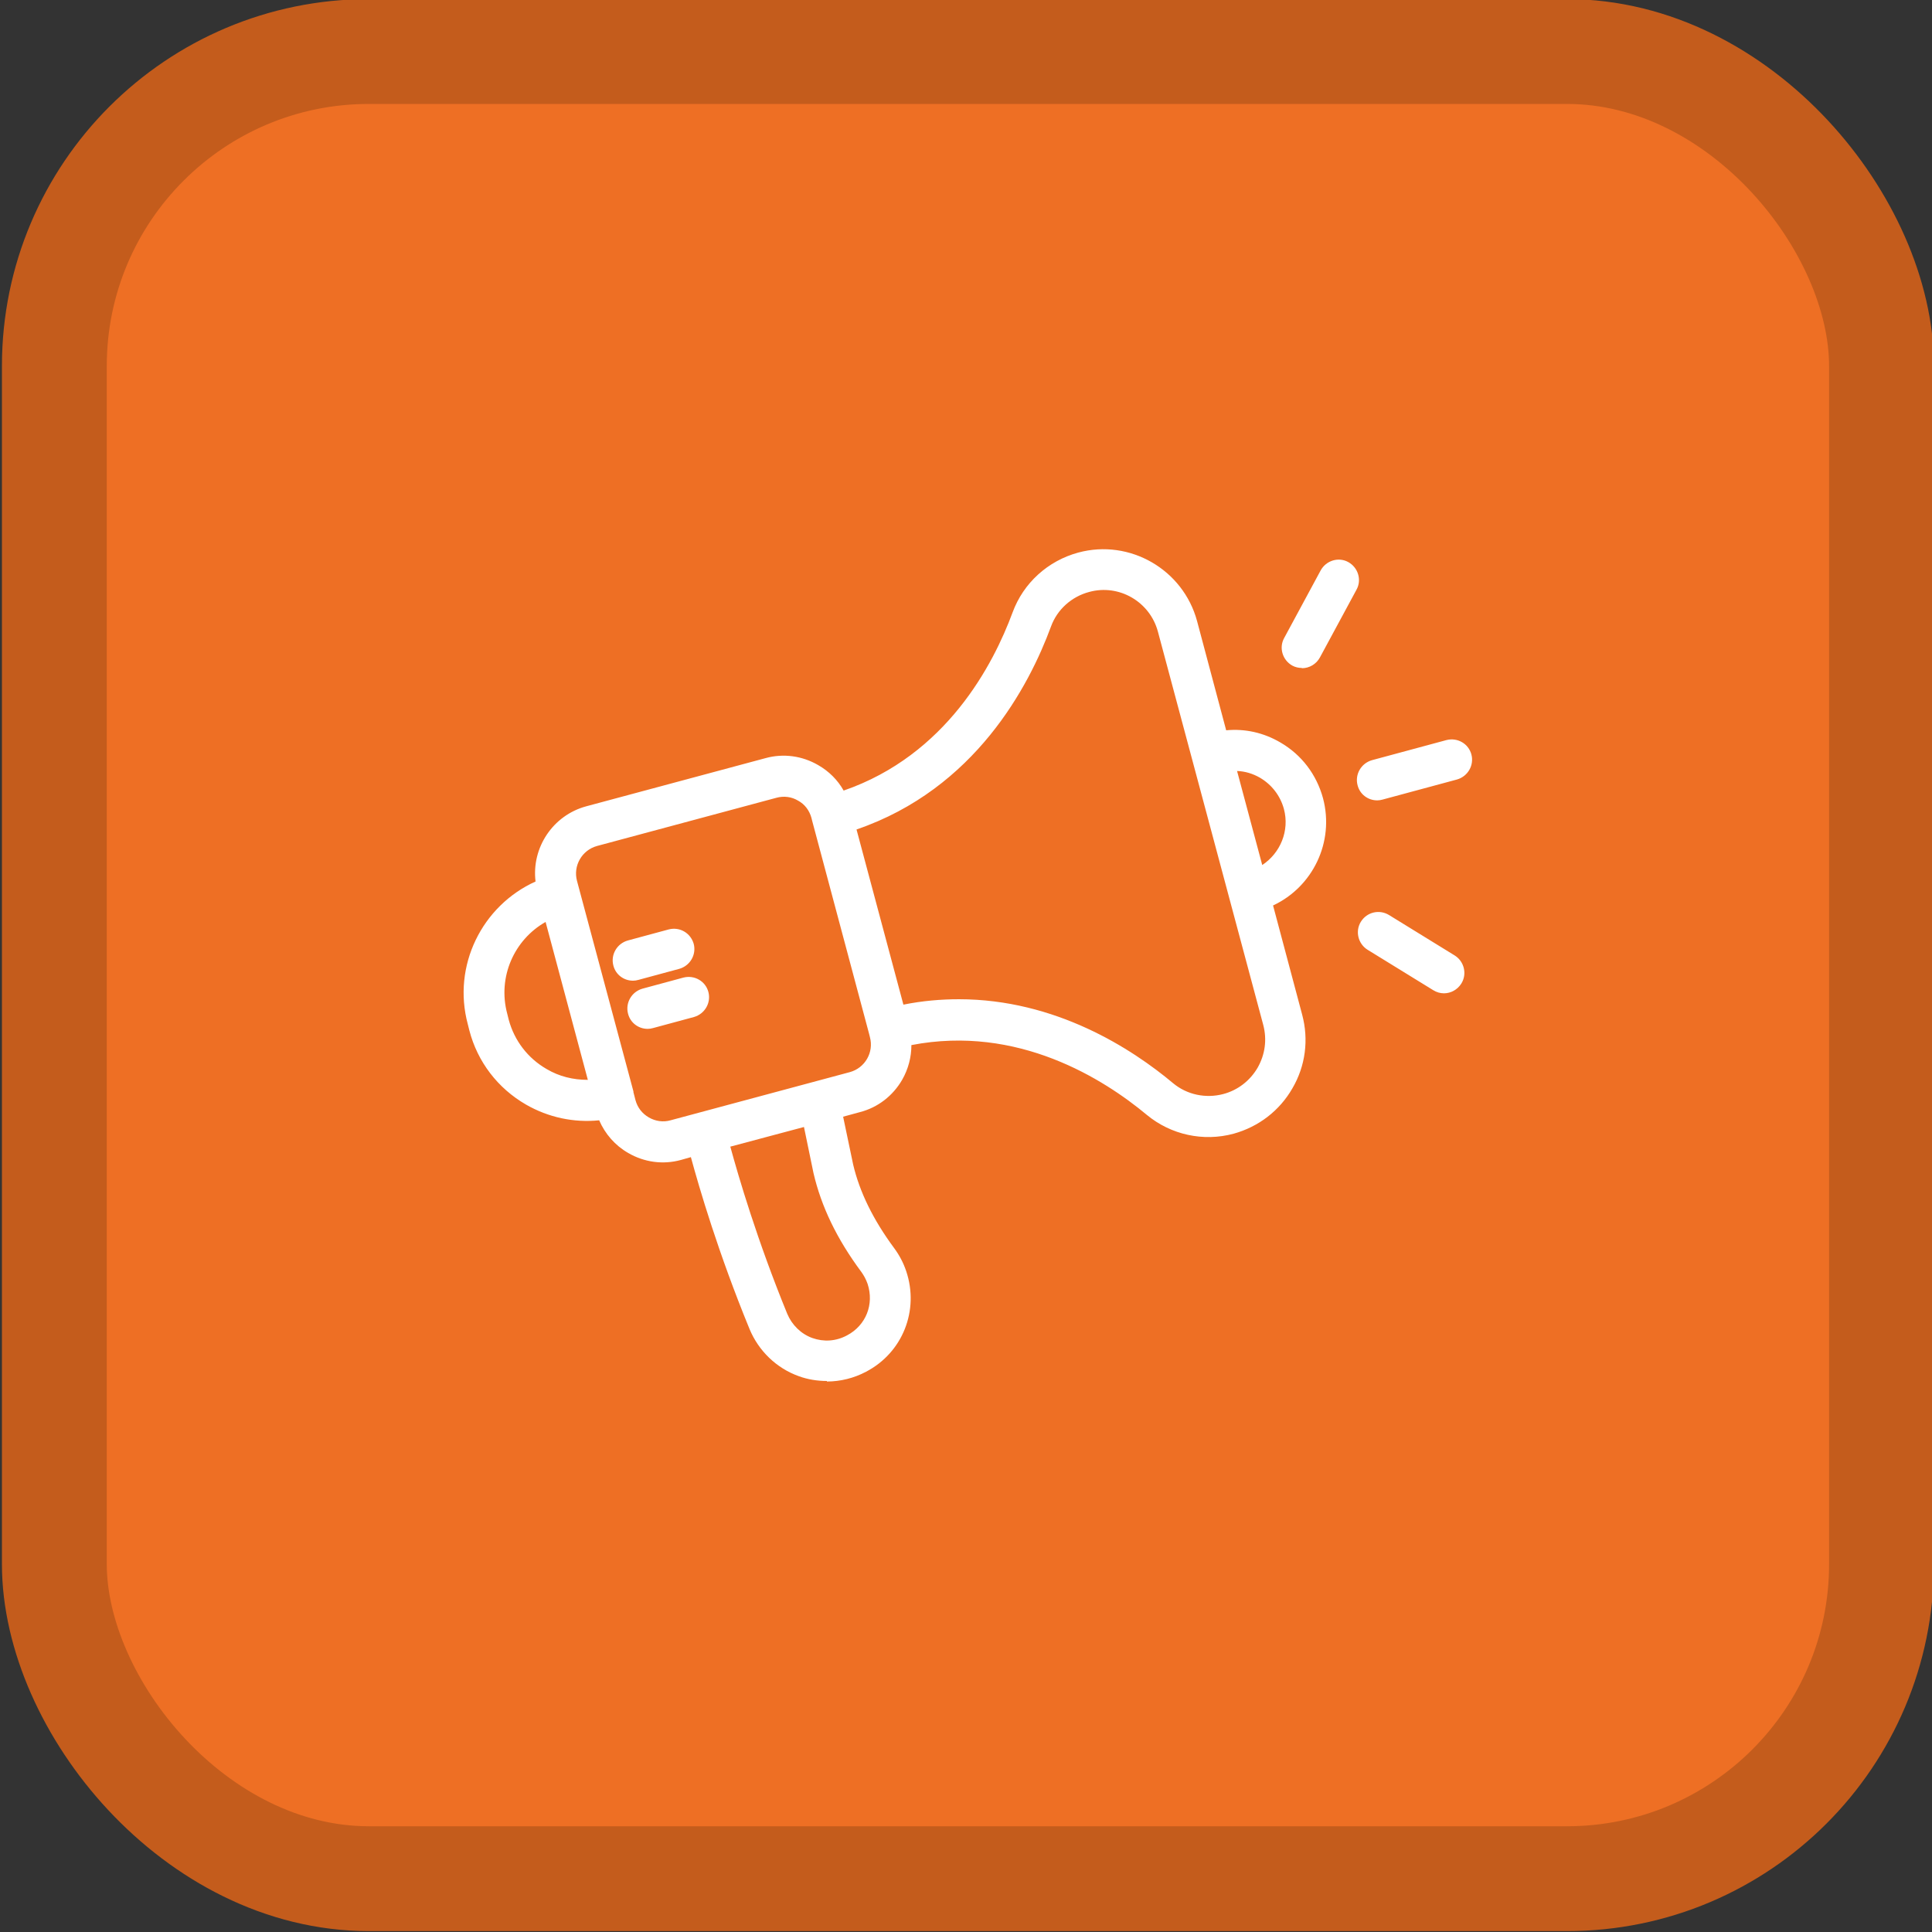
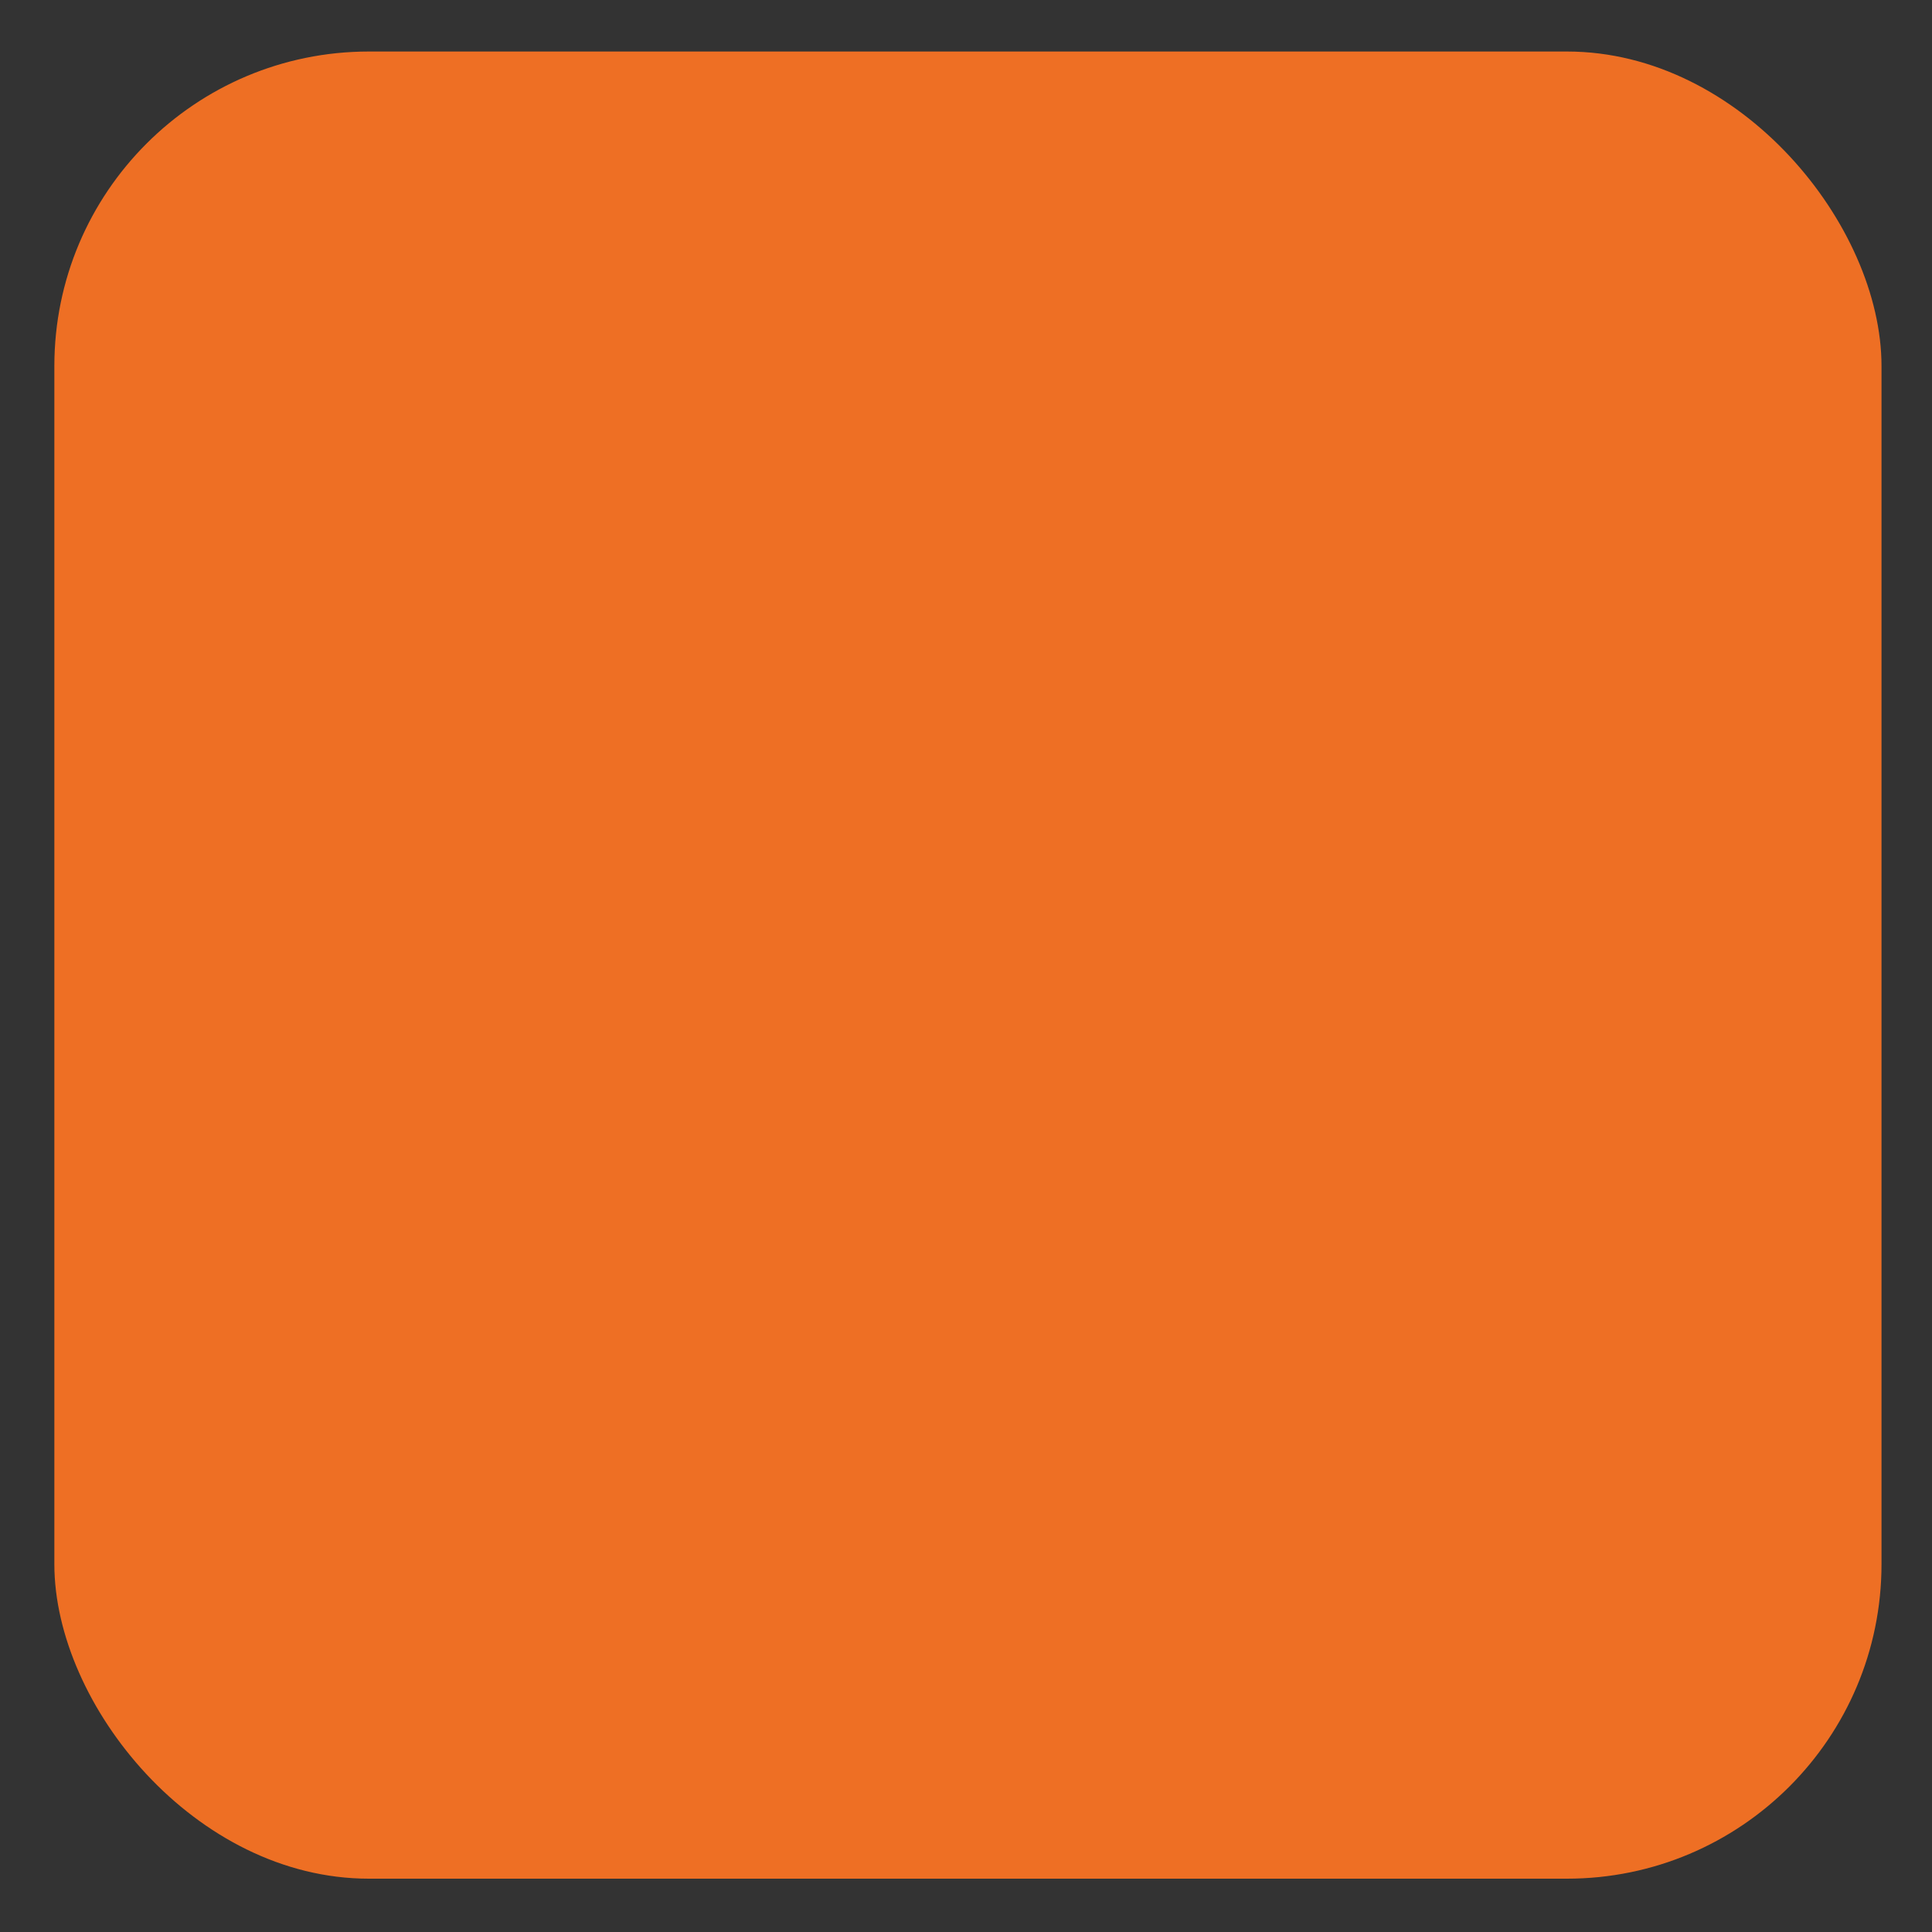
<svg xmlns="http://www.w3.org/2000/svg" id="Layer_1" viewBox="0 0 75 75">
  <rect x="0" y="0" width="75" height="75" fill="#333333" stroke="none" />
  <defs>
    <style>.cls-1{fill:#ee6f24;}.cls-2{fill:#fff;}.cls-3{fill:none;stroke:#c45c1c;stroke-width:4.07px;}</style>
  </defs>
  <rect class="cls-1" x="2.11" y="2" width="70.93" height="70.93" rx="12.21" ry="12.21" />
-   <rect class="cls-3" x="2.11" y="2" width="70.93" height="70.93" rx="12.21" ry="12.21" />
-   <path class="cls-2" d="M32.1,53.61c-.37,0-.75-.06-1.1-.19-.86-.31-1.55-.98-1.9-1.82-1.22-2.97-1.95-5.47-2.28-6.68l-.39.11c-.69.19-1.42.09-2.04-.27-.51-.29-.9-.74-1.13-1.27-.98.1-1.97-.11-2.84-.61-1.09-.63-1.88-1.65-2.2-2.88l-.06-.24c-.61-2.27.55-4.6,2.63-5.54-.16-1.31.67-2.57,1.97-2.92l6.96-1.87c.69-.19,1.42-.09,2.04.27.42.24.76.58.99.99,3.99-1.38,5.81-4.89,6.56-6.92.42-1.14,1.37-2,2.55-2.32,2-.54,4.07.66,4.61,2.66l1.13,4.24c.73-.07,1.45.09,2.1.47.83.48,1.41,1.25,1.66,2.17.45,1.7-.4,3.44-1.94,4.16l1.13,4.24c.26.97.13,1.99-.38,2.86-.5.87-1.31,1.49-2.28,1.76-1.18.32-2.44.04-3.37-.73-1.67-1.39-5-3.51-9.14-2.71,0,.47-.12.93-.36,1.35-.36.62-.94,1.07-1.63,1.25l-.66.18.39,1.86c.25,1.06.77,2.13,1.59,3.24.2.27.36.57.47.9.51,1.52-.14,3.16-1.56,3.9-.47.25-1,.38-1.52.38ZM28.35,44.51c.32,1.17,1.04,3.63,2.21,6.49.18.43.53.78.97.94.45.16.92.13,1.35-.1.74-.39,1.06-1.21.8-2-.06-.17-.14-.32-.24-.46-.96-1.29-1.56-2.55-1.86-3.84l-.37-1.79-2.85.76ZM24.59,42.4l.08.31c.08.29.26.52.52.67.26.15.56.19.84.11l6.96-1.87c.59-.16.94-.77.78-1.36l-.03-.12s0,0,0,0c0,0,0,0,0,0l-2.21-8.27s0,0,0,0c0,0,0,0,0,0l-.03-.12c-.08-.29-.26-.53-.52-.67-.25-.15-.55-.19-.84-.11l-6.96,1.87c-.59.16-.94.77-.78,1.36l2.19,8.17s0,.02,0,.02c0,0,0,.02,0,.02ZM37.22,38.79c3.76,0,6.72,1.92,8.32,3.26.54.45,1.27.6,1.95.42.56-.15,1.03-.51,1.33-1.02.29-.51.37-1.09.22-1.66l-4.09-15.27c-.31-1.16-1.51-1.86-2.67-1.54-.68.18-1.24.68-1.48,1.34-.85,2.31-2.94,6.3-7.55,7.88l.91,3.4h0s.91,3.4.91,3.4c.74-.15,1.47-.21,2.16-.21ZM21.18,35.79c-1.22.69-1.87,2.14-1.49,3.56l.06.24c.22.81.74,1.49,1.47,1.91.49.29,1.03.42,1.6.42l-1.64-6.13ZM48.02,29.92l.98,3.66c.7-.46,1.07-1.33.84-2.18-.14-.51-.47-.94-.93-1.21-.28-.16-.58-.25-.89-.26ZM25.14,39.94c-.35,0-.67-.23-.76-.59-.11-.42.14-.85.56-.97l1.59-.43c.43-.11.86.14.97.56.11.42-.14.85-.56.97l-1.59.43c-.07.02-.14.03-.2.03ZM56.05,38.56c-.14,0-.28-.04-.41-.12l-2.55-1.57c-.37-.23-.49-.72-.26-1.09.23-.37.71-.49,1.09-.26l2.55,1.57c.37.23.49.72.26,1.09-.15.24-.41.38-.67.38ZM24.57,38.07c-.35,0-.67-.23-.76-.59-.11-.42.14-.85.56-.97l1.59-.43c.43-.11.85.14.97.56.11.42-.14.85-.56.97l-1.59.43c-.07.02-.14.03-.2.03ZM53.46,31.07c-.35,0-.67-.23-.76-.59-.11-.42.14-.85.56-.97l2.89-.78c.43-.11.86.14.97.56.11.42-.14.85-.56.97l-2.89.78c-.07.02-.14.03-.2.03ZM50.54,25.93c-.13,0-.26-.03-.37-.09-.38-.21-.53-.69-.32-1.07l1.42-2.63c.21-.38.69-.53,1.07-.32s.53.69.32,1.07l-1.42,2.63c-.14.26-.41.42-.7.42Z" />
</svg>